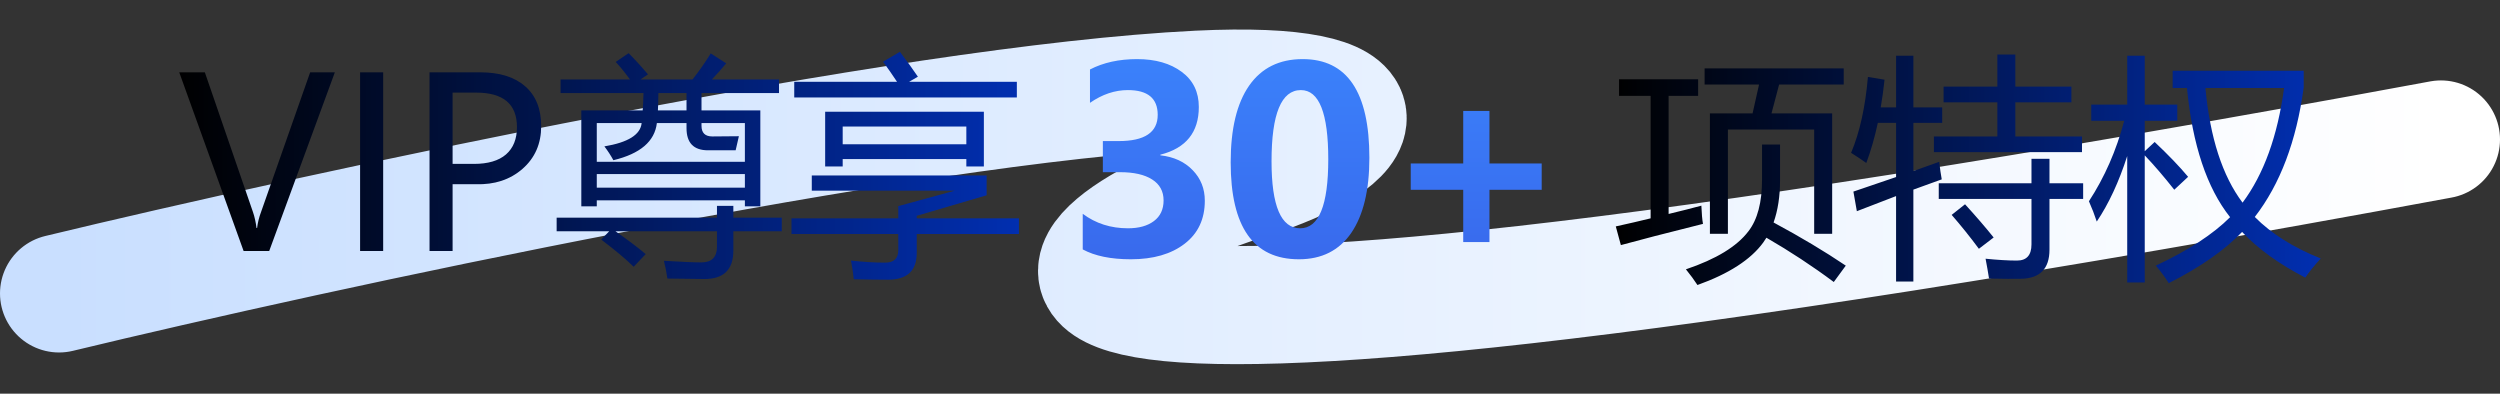
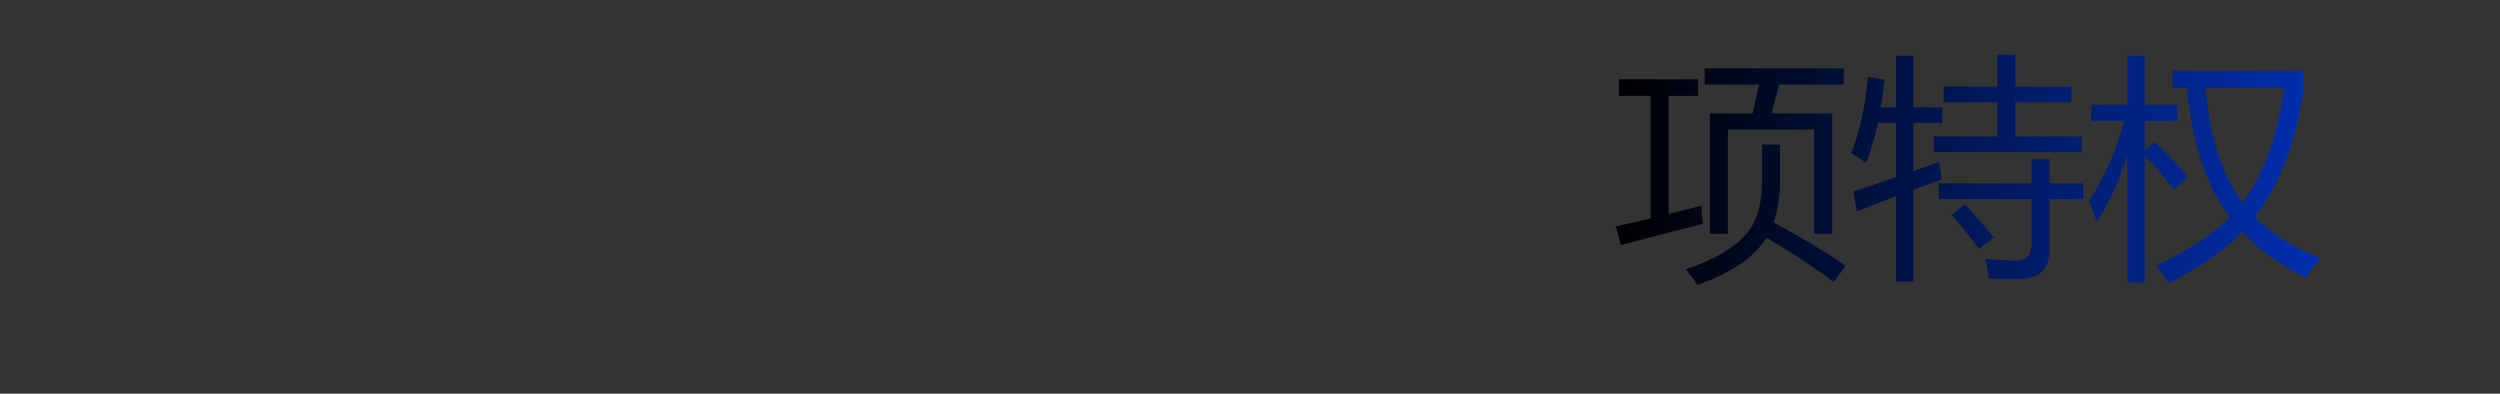
<svg xmlns="http://www.w3.org/2000/svg" width="254" height="40" viewBox="0 0 254 40" fill="none">
  <rect x="0" y="0" width="254" height="40" fill="#333333" stroke="none" />
  <g id="Group 146">
    <g id="Vector 7">
-       <path id="Vector 7_2" d="M6 29.812C32.054 23.525 91.677 10.582 121.739 9.111C142.282 8.105 139.956 14.171 126.749 18.311C106.207 24.752 79.151 45.454 248 14.171" stroke="url(#paint0_linear_109_990)" stroke-width="12" stroke-linecap="round" />
-     </g>
+       </g>
    <g id="Frame 163">
-       <path id="VIPå°äº«" d="M34.02 7.348L27.352 25.5H24.75L18.211 7.348H20.812L25.699 21.539C25.863 22.008 25.984 22.551 26.062 23.168H26.121C26.184 22.629 26.32 22.078 26.531 21.516L31.512 7.348H34.02ZM38.93 7.348V25.5H36.586V7.348H38.93ZM45.984 18.715V25.5H43.641V7.348H48.797C50.758 7.348 52.277 7.82 53.355 8.766C54.441 9.711 54.984 11.062 54.984 12.82C54.984 14.602 54.352 16.047 53.086 17.156C51.82 18.258 50.238 18.777 48.34 18.715H45.984ZM45.984 9.41V16.652H48.152C49.582 16.652 50.668 16.332 51.41 15.691C52.152 15.043 52.523 14.117 52.523 12.914C52.523 10.578 51.141 9.41 48.375 9.41H45.984ZM59.062 11.215H65.297C65.336 10.691 65.363 10.105 65.379 9.457H56.953V8.074H64.008C63.461 7.332 62.977 6.738 62.555 6.293L63.867 5.402C64.523 6.059 65.18 6.777 65.836 7.559L65.074 8.074H70.359C71.07 7.168 71.688 6.285 72.211 5.426L73.781 6.434C73.398 6.91 72.914 7.457 72.328 8.074H79.148V9.457H71.273V11.215H77.25V20.965H75.68V20.355H60.633V20.965H59.062V11.215ZM61.078 24.34L61.898 23.496H56.555V22.113H72.844V20.918H74.508V22.113H79.43V23.496H74.508V25.465C74.508 27.387 73.531 28.348 71.578 28.348C70.812 28.348 69.555 28.332 67.805 28.301C67.727 27.723 67.609 27.121 67.453 26.496C69.234 26.605 70.5 26.66 71.25 26.66C72.312 26.66 72.844 26.129 72.844 25.066V23.496H62.531C63.844 24.418 64.867 25.191 65.602 25.816L64.383 27.105C63.586 26.324 62.484 25.402 61.078 24.34ZM72.375 13.863C72.797 13.863 73.695 13.855 75.07 13.84L74.742 15.27H71.93C70.477 15.27 69.75 14.52 69.75 13.02V12.504H66.738C66.519 14.363 65.047 15.621 62.32 16.277C62.055 15.793 61.75 15.324 61.406 14.871C63.812 14.473 65.074 13.684 65.191 12.504H60.633V16.441H75.68V12.504H71.273V12.785C71.273 13.504 71.641 13.863 72.375 13.863ZM60.633 19.066H75.68V17.684H60.633V19.066ZM66.844 11.215H69.75V9.457H66.891C66.883 10.137 66.867 10.723 66.844 11.215ZM80.414 22.184H91.266V20.941L97.008 19.371H82.477V17.824H100.242V19.84L93.141 21.926V22.184H103.523V23.777H93.141V25.699C93.141 27.512 92.164 28.418 90.211 28.418C89.305 28.418 88.148 28.402 86.742 28.371C86.695 27.855 86.602 27.223 86.461 26.473C87.727 26.613 88.867 26.684 89.883 26.684C90.805 26.699 91.266 26.277 91.266 25.418V23.777H80.414V22.184ZM83.836 11.355H99.961V16.91H98.18V16.16H85.617V16.91H83.836V11.355ZM80.695 8.309H91.137C90.668 7.598 90.195 6.918 89.719 6.27L91.43 5.262C92.164 6.23 92.773 7.074 93.258 7.793L92.367 8.309H103.312V9.902H80.695V8.309ZM98.18 12.855H85.617V14.66H98.18V12.855Z" fill="url(#paint1_linear_109_990)" />
-       <path id="30+" d="M110.006 21.722C111.318 22.703 112.85 23.194 114.602 23.194C115.71 23.194 116.59 22.949 117.242 22.458C117.894 21.967 118.22 21.269 118.22 20.363C118.22 19.432 117.83 18.721 117.052 18.23C116.282 17.74 115.198 17.494 113.802 17.494H112.05V14.333H113.662C116.303 14.333 117.623 13.444 117.623 11.667C117.623 9.991 116.612 9.153 114.589 9.153C113.269 9.153 111.986 9.585 110.742 10.448V7.059C112.096 6.356 113.692 6.005 115.528 6.005C117.39 6.005 118.901 6.437 120.061 7.3C121.22 8.155 121.8 9.344 121.8 10.867C121.8 13.44 120.496 15.057 117.89 15.717V15.78C119.261 15.933 120.357 16.436 121.178 17.291C121.999 18.137 122.409 19.17 122.409 20.389C122.409 22.259 121.724 23.719 120.353 24.769C118.99 25.818 117.17 26.343 114.894 26.343C112.871 26.343 111.242 26.009 110.006 25.34V21.722ZM125.037 16.491C125.037 13.089 125.663 10.491 126.916 8.696C128.169 6.902 129.98 6.005 132.35 6.005C136.869 6.005 139.129 9.348 139.129 16.034C139.129 19.326 138.515 21.87 137.288 23.664C136.061 25.45 134.288 26.343 131.969 26.343C127.348 26.343 125.037 23.059 125.037 16.491ZM129.188 16.39C129.188 20.926 130.158 23.194 132.096 23.194C134 23.194 134.952 20.858 134.952 16.186C134.952 11.498 134.025 9.153 132.172 9.153C130.183 9.153 129.188 11.565 129.188 16.39ZM156.636 19.284H151.329V24.591H148.663V19.284H143.331V16.605H148.663V11.273H151.329V16.605H156.636V19.284Z" fill="url(#paint2_linear_109_990)" />
      <path id="é¡¹ç¹æ" d="M173.727 11.52H178.062L178.719 8.59H173.188V6.949H187.32V8.59H180.758L179.984 11.52H186.148V23.754H184.32V13.16H175.555V23.754H173.727V11.52ZM164.164 23.004C165.445 22.723 166.625 22.449 167.703 22.184V9.738H164.492V8.051H172.531V9.738H169.531V21.738C170.828 21.426 171.938 21.145 172.859 20.895C172.891 21.707 172.945 22.324 173.023 22.746C169.273 23.684 166.492 24.402 164.68 24.902L164.164 23.004ZM179.023 14.684H180.852V18.316C180.852 19.941 180.633 21.371 180.195 22.605C182.93 24.074 185.375 25.535 187.531 26.988L186.312 28.652C184.156 27.043 181.875 25.543 179.469 24.152C179.359 24.324 179.25 24.488 179.141 24.645C177.875 26.379 175.648 27.816 172.461 28.957C172.148 28.473 171.758 27.941 171.289 27.363C174.352 26.332 176.469 25.043 177.641 23.496C178.562 22.309 179.023 20.559 179.023 18.246V14.684ZM188.305 19.465C189.766 18.973 191.211 18.48 192.641 17.988V12.48H190.789C190.469 13.965 190.078 15.324 189.617 16.559C189.133 16.215 188.617 15.871 188.07 15.527C188.945 13.465 189.516 10.895 189.781 7.816L191.469 8.098C191.367 9.074 191.238 10.012 191.082 10.91H192.641V5.66H194.398V10.91H197.328V12.48H194.398V17.379C195.281 17.066 196.156 16.754 197.023 16.441C197.102 17.129 197.188 17.723 197.281 18.223C196.375 18.543 195.414 18.891 194.398 19.266V28.605H192.641V19.922C191.383 20.398 190.055 20.91 188.656 21.457L188.305 19.465ZM196.484 13.863H202.93V10.395H197.469V8.801H202.93V5.543H204.758V8.801H210.453V10.395H204.758V13.863H211.531V15.457H196.484V13.863ZM196.977 18.621H206.398V16.137H208.227V18.621H211.648V20.215H208.227V25.371C208.227 27.324 207.242 28.309 205.273 28.324C204.57 28.34 203.508 28.332 202.086 28.301C201.992 27.691 201.875 27.02 201.734 26.285C202.969 26.41 204.031 26.473 204.922 26.473C205.906 26.473 206.398 25.926 206.398 24.832V20.215H196.977V18.621ZM198.289 21.832L199.648 20.754C200.773 21.988 201.742 23.113 202.555 24.129L201.055 25.277C200.164 24.074 199.242 22.926 198.289 21.832ZM220.742 8.941V7.184H234.055V8.895C233.32 14.332 231.664 18.715 229.086 22.043C230.773 23.746 233.008 25.152 235.789 26.262C235.117 26.996 234.594 27.645 234.219 28.207C231.531 26.816 229.391 25.27 227.797 23.566C226.016 25.426 223.531 27.16 220.344 28.77C220 28.207 219.562 27.613 219.031 26.988C222.328 25.441 224.844 23.801 226.578 22.066C224.219 19.098 222.758 14.723 222.195 8.941H220.742ZM212.234 20.449C213.828 18.012 215.023 15.285 215.82 12.27H212.469V10.629H216.125V5.66H217.906V10.629H221.211V12.27H217.906V15.363L218.914 14.426C220.32 15.754 221.453 16.934 222.312 17.965L220.906 19.277C219.859 17.949 218.859 16.785 217.906 15.785V28.699H216.125V15.855C215.281 18.48 214.25 20.699 213.031 22.512C212.812 21.84 212.547 21.152 212.234 20.449ZM232.062 8.941H224.07C224.539 13.988 225.797 17.871 227.844 20.59C230 17.699 231.406 13.816 232.062 8.941Z" fill="url(#paint3_linear_109_990)" />
    </g>
  </g>
  <defs>
    <linearGradient id="paint0_linear_109_990" x1="6" y1="20" x2="248" y2="20" gradientUnits="userSpaceOnUse">
      <stop stop-color="#C9DFFF" />
      <stop offset="1" stop-color="white" />
    </linearGradient>
    <linearGradient id="paint1_linear_109_990" x1="18" y1="16.5" x2="104" y2="16.5" gradientUnits="userSpaceOnUse">
      <stop />
      <stop offset="1" stop-color="#012FB1" />
    </linearGradient>
    <linearGradient id="paint2_linear_109_990" x1="134" y1="0" x2="134" y2="33" gradientUnits="userSpaceOnUse">
      <stop stop-color="#3A88FF" />
      <stop offset="1" stop-color="#3962E8" />
    </linearGradient>
    <linearGradient id="paint3_linear_109_990" x1="164" y1="16.5" x2="236" y2="16.5" gradientUnits="userSpaceOnUse">
      <stop />
      <stop offset="1" stop-color="#012FB1" />
    </linearGradient>
  </defs>
</svg>